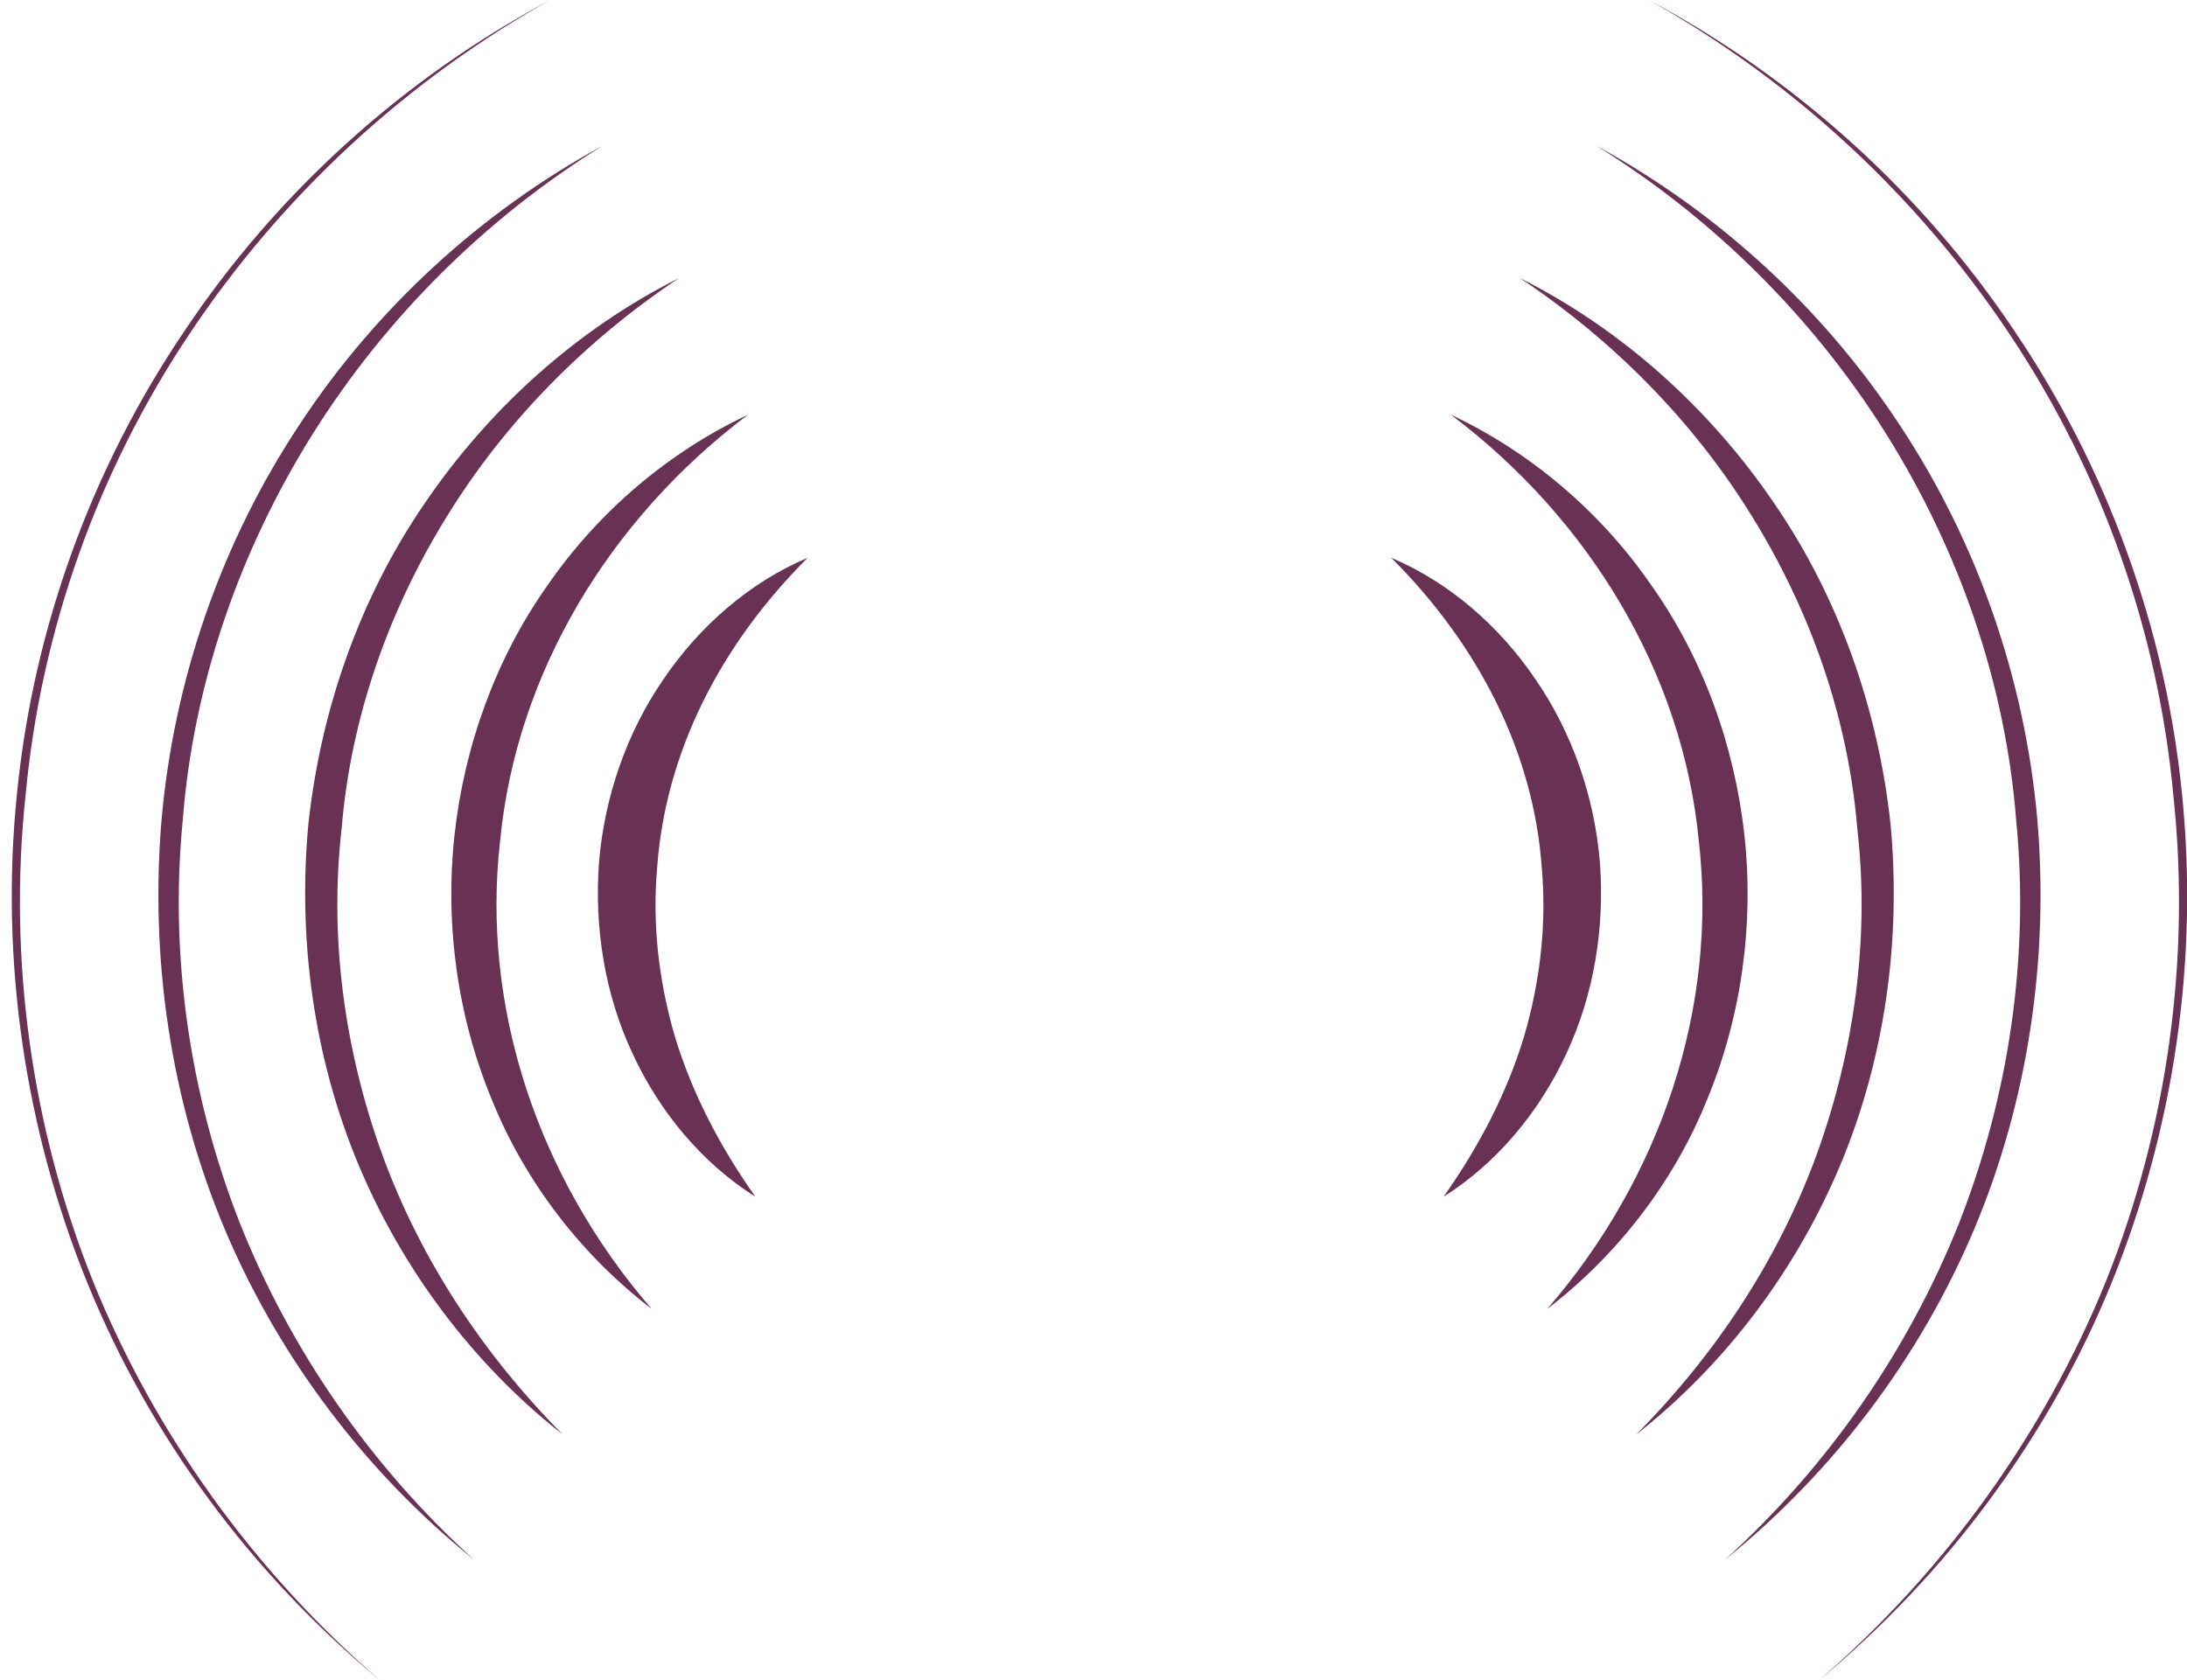
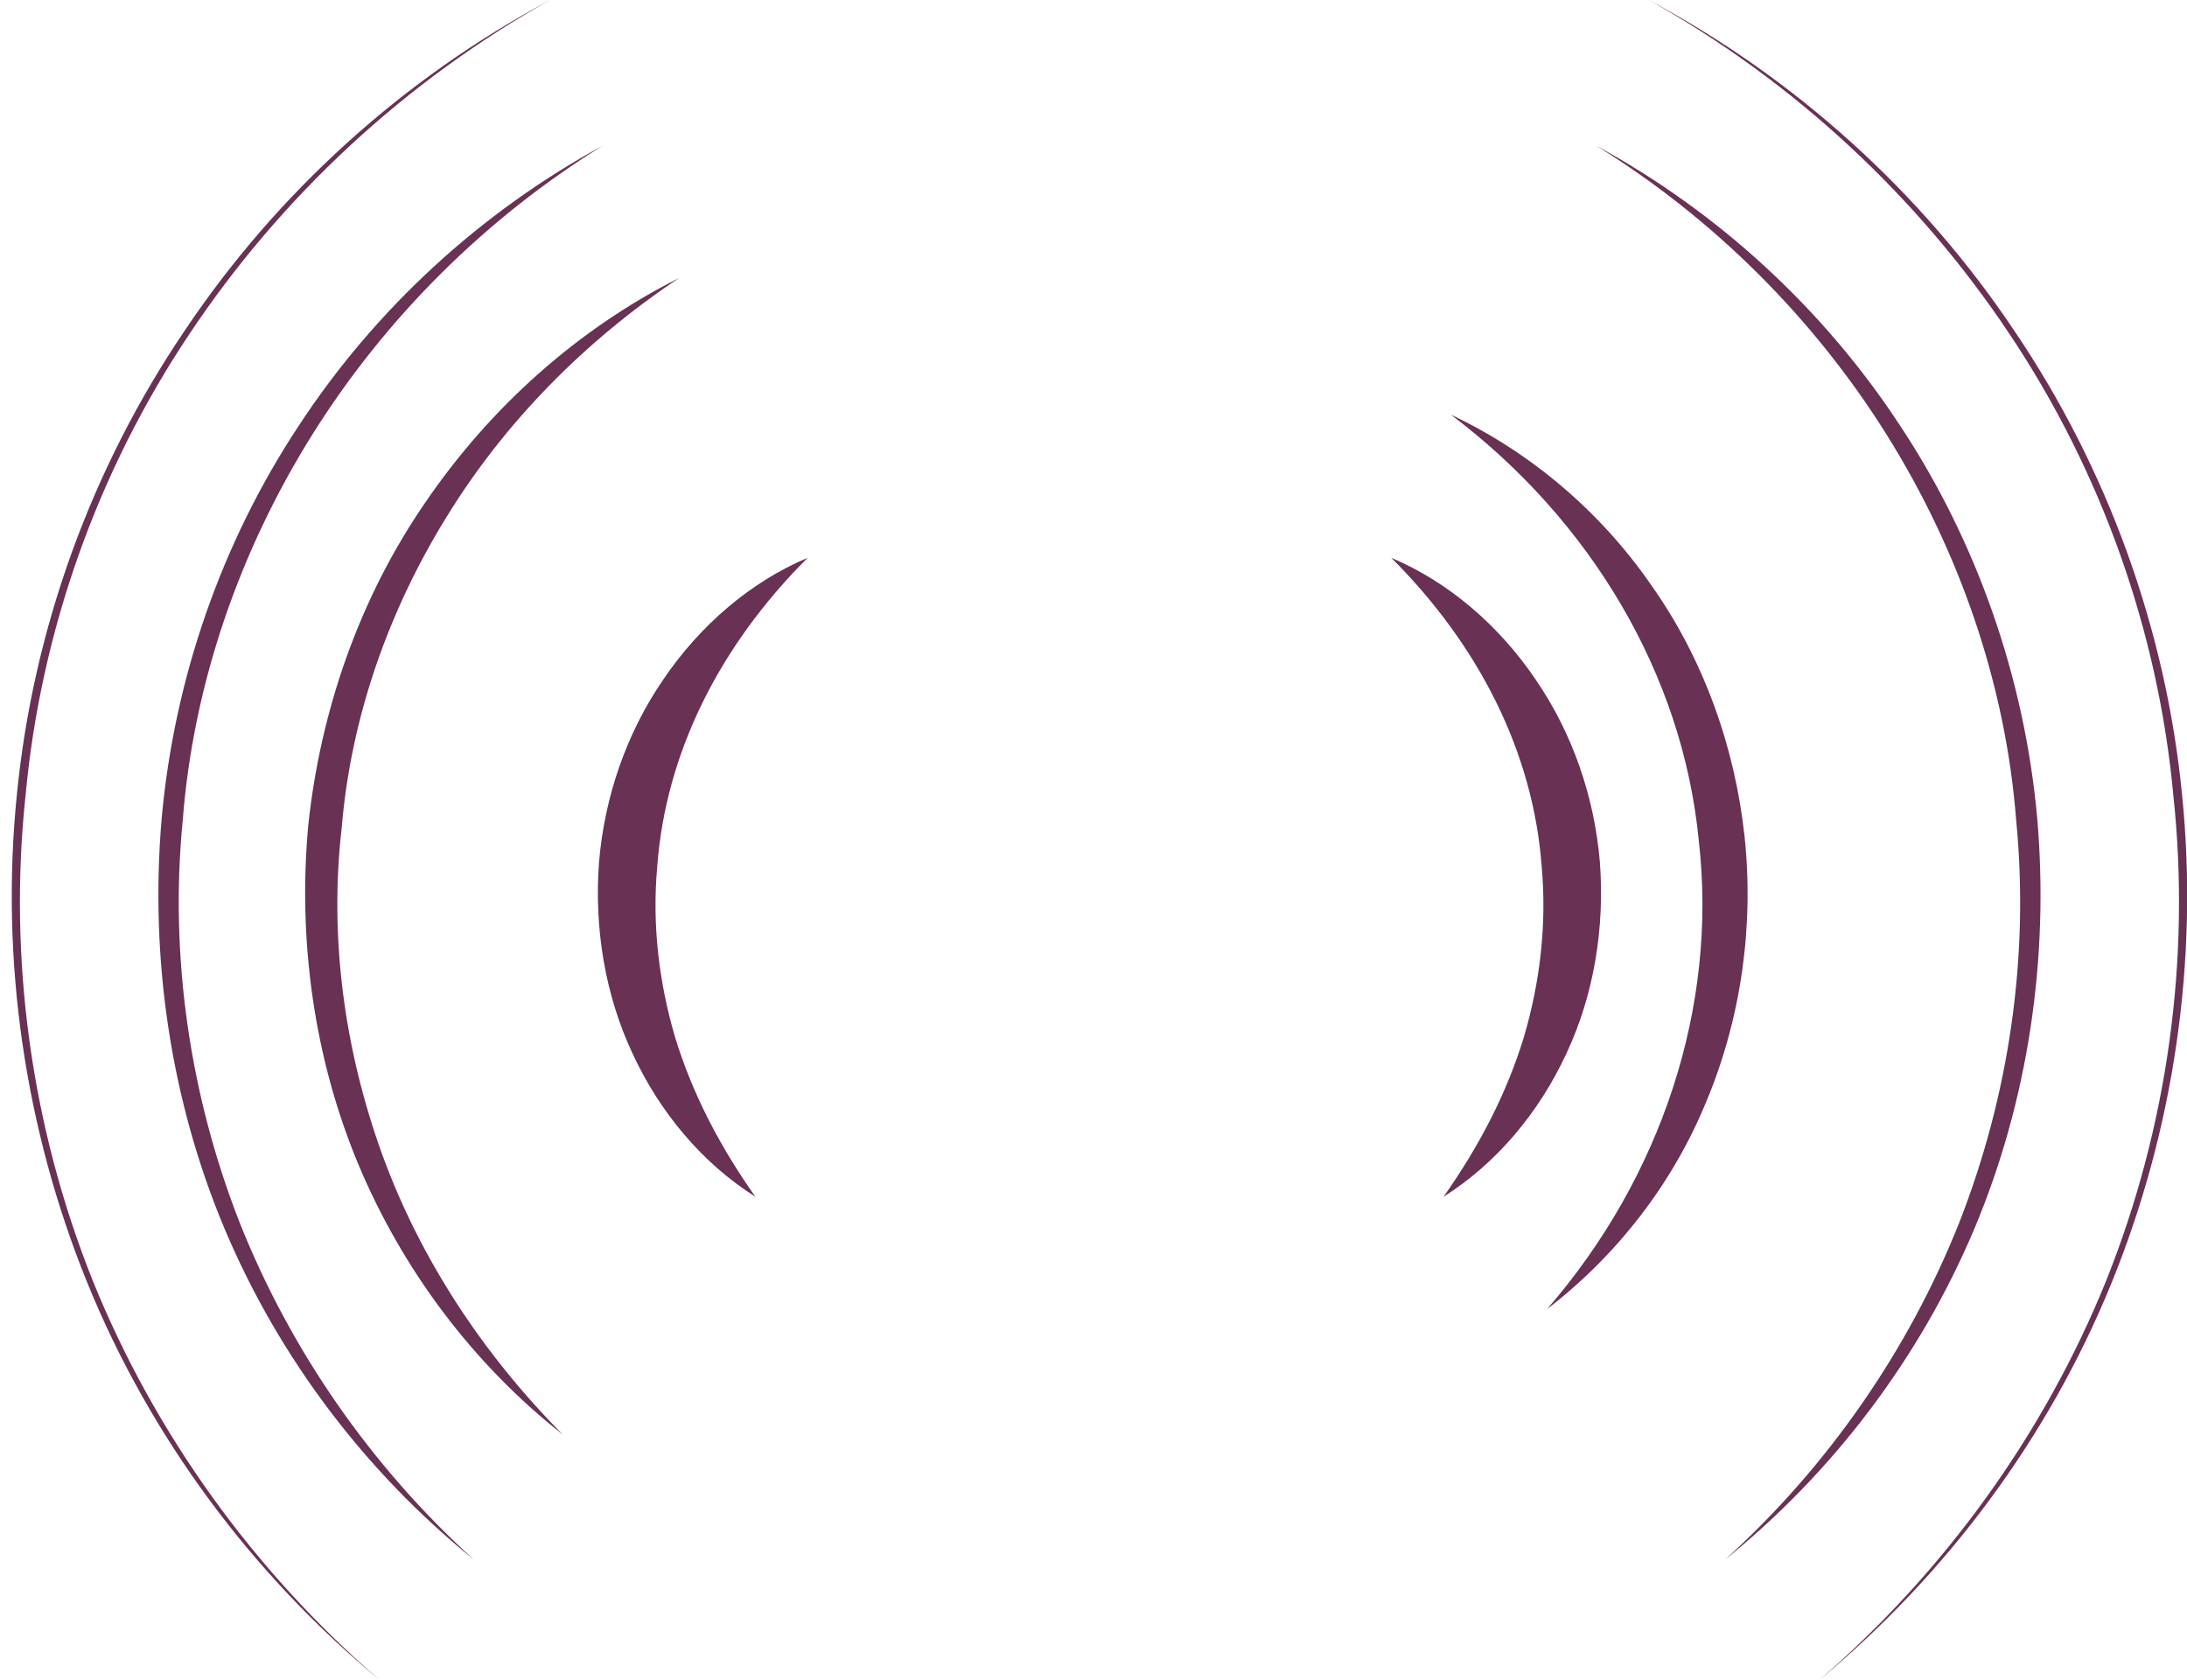
<svg xmlns="http://www.w3.org/2000/svg" fill="#000000" height="500" preserveAspectRatio="xMidYMid meet" version="1" viewBox="-3.5 0.0 650.7 500.0" width="650.7" zoomAndPan="magnify">
  <defs>
    <clipPath id="a">
      <path d="M 487 0 L 647.25 0 L 647.25 500 L 487 500 Z M 487 0" />
    </clipPath>
  </defs>
  <g>
    <g id="change1_1">
      <path d="M 410.445 166.008 C 427.605 173.27 442.578 186.246 453.371 202.199 C 464.328 218.109 470.906 237.191 472.52 256.656 C 473.969 276.098 470.785 295.98 462.566 313.512 C 454.484 331.02 441.77 346.23 426.012 356.16 C 436.727 340.984 444.863 325.195 449.906 308.652 C 454.77 292.105 456.727 274.965 455.211 258.055 C 452.73 224.031 436.598 192.129 410.445 166.008" fill="#693154" />
    </g>
    <g id="change1_2">
      <path d="M 428.203 123.434 C 451.707 134.496 472.605 152.137 487.758 174.094 C 503.219 195.883 512.598 221.973 515.531 248.668 C 518.414 275.379 514.59 302.801 504.336 327.457 C 494.305 352.207 477.422 373.785 456.836 389.574 C 490.816 350.359 507.633 299.621 501.934 250.113 C 497.129 200.535 469.574 154.621 428.203 123.434" fill="#693154" />
    </g>
    <g id="change1_3">
-       <path d="M 448.715 82.75 C 478.871 97.898 505.012 121.34 524.266 149.633 C 543.715 177.875 555.371 211.34 559.02 245.508 C 562.168 279.719 557.363 314.773 544.172 346.422 C 530.965 378.023 509.844 406.102 483.324 426.934 C 507.008 403.039 525.719 374.676 537.02 343.617 C 548.246 312.602 552.848 279.184 549.094 246.496 C 546.391 213.711 535.211 181.852 517.844 153.789 C 500.551 125.641 476.719 101.434 448.715 82.75" fill="#693154" />
-     </g>
+       </g>
    <g id="change1_4">
      <path d="M 471.438 43.371 C 507.668 63.082 539.109 91.945 561.895 126.758 C 584.824 161.457 598.906 202.039 602.641 243.562 C 606.215 285.066 600.012 327.5 583.859 365.871 C 567.664 404.23 541.867 438.223 509.805 464.148 C 540.328 436.453 564.27 401.949 579.371 364.039 C 594.277 326.055 600.34 284.668 596.375 244.129 C 593.23 203.488 579.445 163.934 557.832 129.359 C 536.188 94.785 506.484 65.078 471.438 43.371" fill="#693154" />
    </g>
    <g clip-path="url(#a)" id="change1_10">
      <path d="M 487.047 0 C 530.574 23.195 568.297 57.277 595.773 98.371 C 623.516 139.289 640.895 187.219 645.73 236.488 C 650.711 285.73 643.363 336.109 624.723 381.891 C 606.078 427.711 575.75 468.535 537.809 500 C 575.074 467.758 604.68 426.809 623.117 381.238 C 641.383 335.609 648.352 285.547 643.141 236.746 C 638.637 187.867 621.68 140.18 594.34 99.332 C 567.109 58.441 530.074 24.078 487.047 0" fill="#693154" />
    </g>
    <g id="change1_5">
      <path d="M 236.801 166.008 C 210.652 192.129 194.52 224.031 192.035 258.055 C 190.523 274.965 192.48 292.105 197.344 308.652 C 202.387 325.195 210.523 340.984 221.238 356.16 C 205.477 346.23 192.766 331.02 184.684 313.512 C 176.461 295.98 173.277 276.098 174.727 256.656 C 176.34 237.191 182.918 218.109 193.875 202.199 C 204.672 186.246 219.645 173.27 236.801 166.008" fill="#693154" />
    </g>
    <g id="change1_6">
-       <path d="M 219.043 123.434 C 177.672 154.621 150.117 200.535 145.312 250.113 C 139.617 299.621 156.434 350.359 190.41 389.574 C 169.824 373.785 152.941 352.207 142.914 327.457 C 132.656 302.801 128.836 275.379 131.715 248.668 C 134.648 221.973 144.031 195.883 159.488 174.094 C 174.645 152.137 195.539 134.496 219.043 123.434" fill="#693154" />
-     </g>
+       </g>
    <g id="change1_7">
      <path d="M 198.535 82.75 C 170.531 101.434 146.699 125.641 129.402 153.789 C 112.039 181.852 100.859 213.711 98.156 246.496 C 94.402 279.184 99 312.602 110.23 343.617 C 121.531 374.676 140.238 403.039 163.922 426.934 C 137.406 406.102 116.285 378.023 103.074 346.422 C 89.887 314.773 85.078 279.719 88.227 245.508 C 91.875 211.34 103.535 177.875 122.98 149.633 C 142.238 121.34 168.379 97.898 198.535 82.75" fill="#693154" />
    </g>
    <g id="change1_8">
      <path d="M 175.809 43.371 C 140.762 65.078 111.059 94.785 89.414 129.359 C 67.805 163.934 54.016 203.488 50.871 244.129 C 46.906 284.668 52.969 326.055 67.875 364.039 C 82.977 401.949 106.918 436.453 137.445 464.148 C 105.383 438.223 79.582 404.23 63.391 365.871 C 47.238 327.5 41.031 285.066 44.605 243.562 C 48.34 202.039 62.422 161.457 85.355 126.758 C 108.141 91.945 139.578 63.082 175.809 43.371" fill="#693154" />
    </g>
    <g id="change1_9">
      <path d="M 160.199 0 C 117.176 24.078 80.141 58.441 52.91 99.332 C 25.566 140.18 8.613 187.867 4.105 236.746 C -1.102 285.547 5.863 335.609 24.133 381.238 C 42.566 426.809 72.172 467.758 109.438 500 C 71.496 468.535 41.168 427.711 22.527 381.891 C 3.887 336.109 -3.465 285.73 1.52 236.488 C 6.355 187.219 23.734 139.289 51.473 98.371 C 78.953 57.277 116.676 23.195 160.199 0" fill="#693154" />
    </g>
  </g>
</svg>